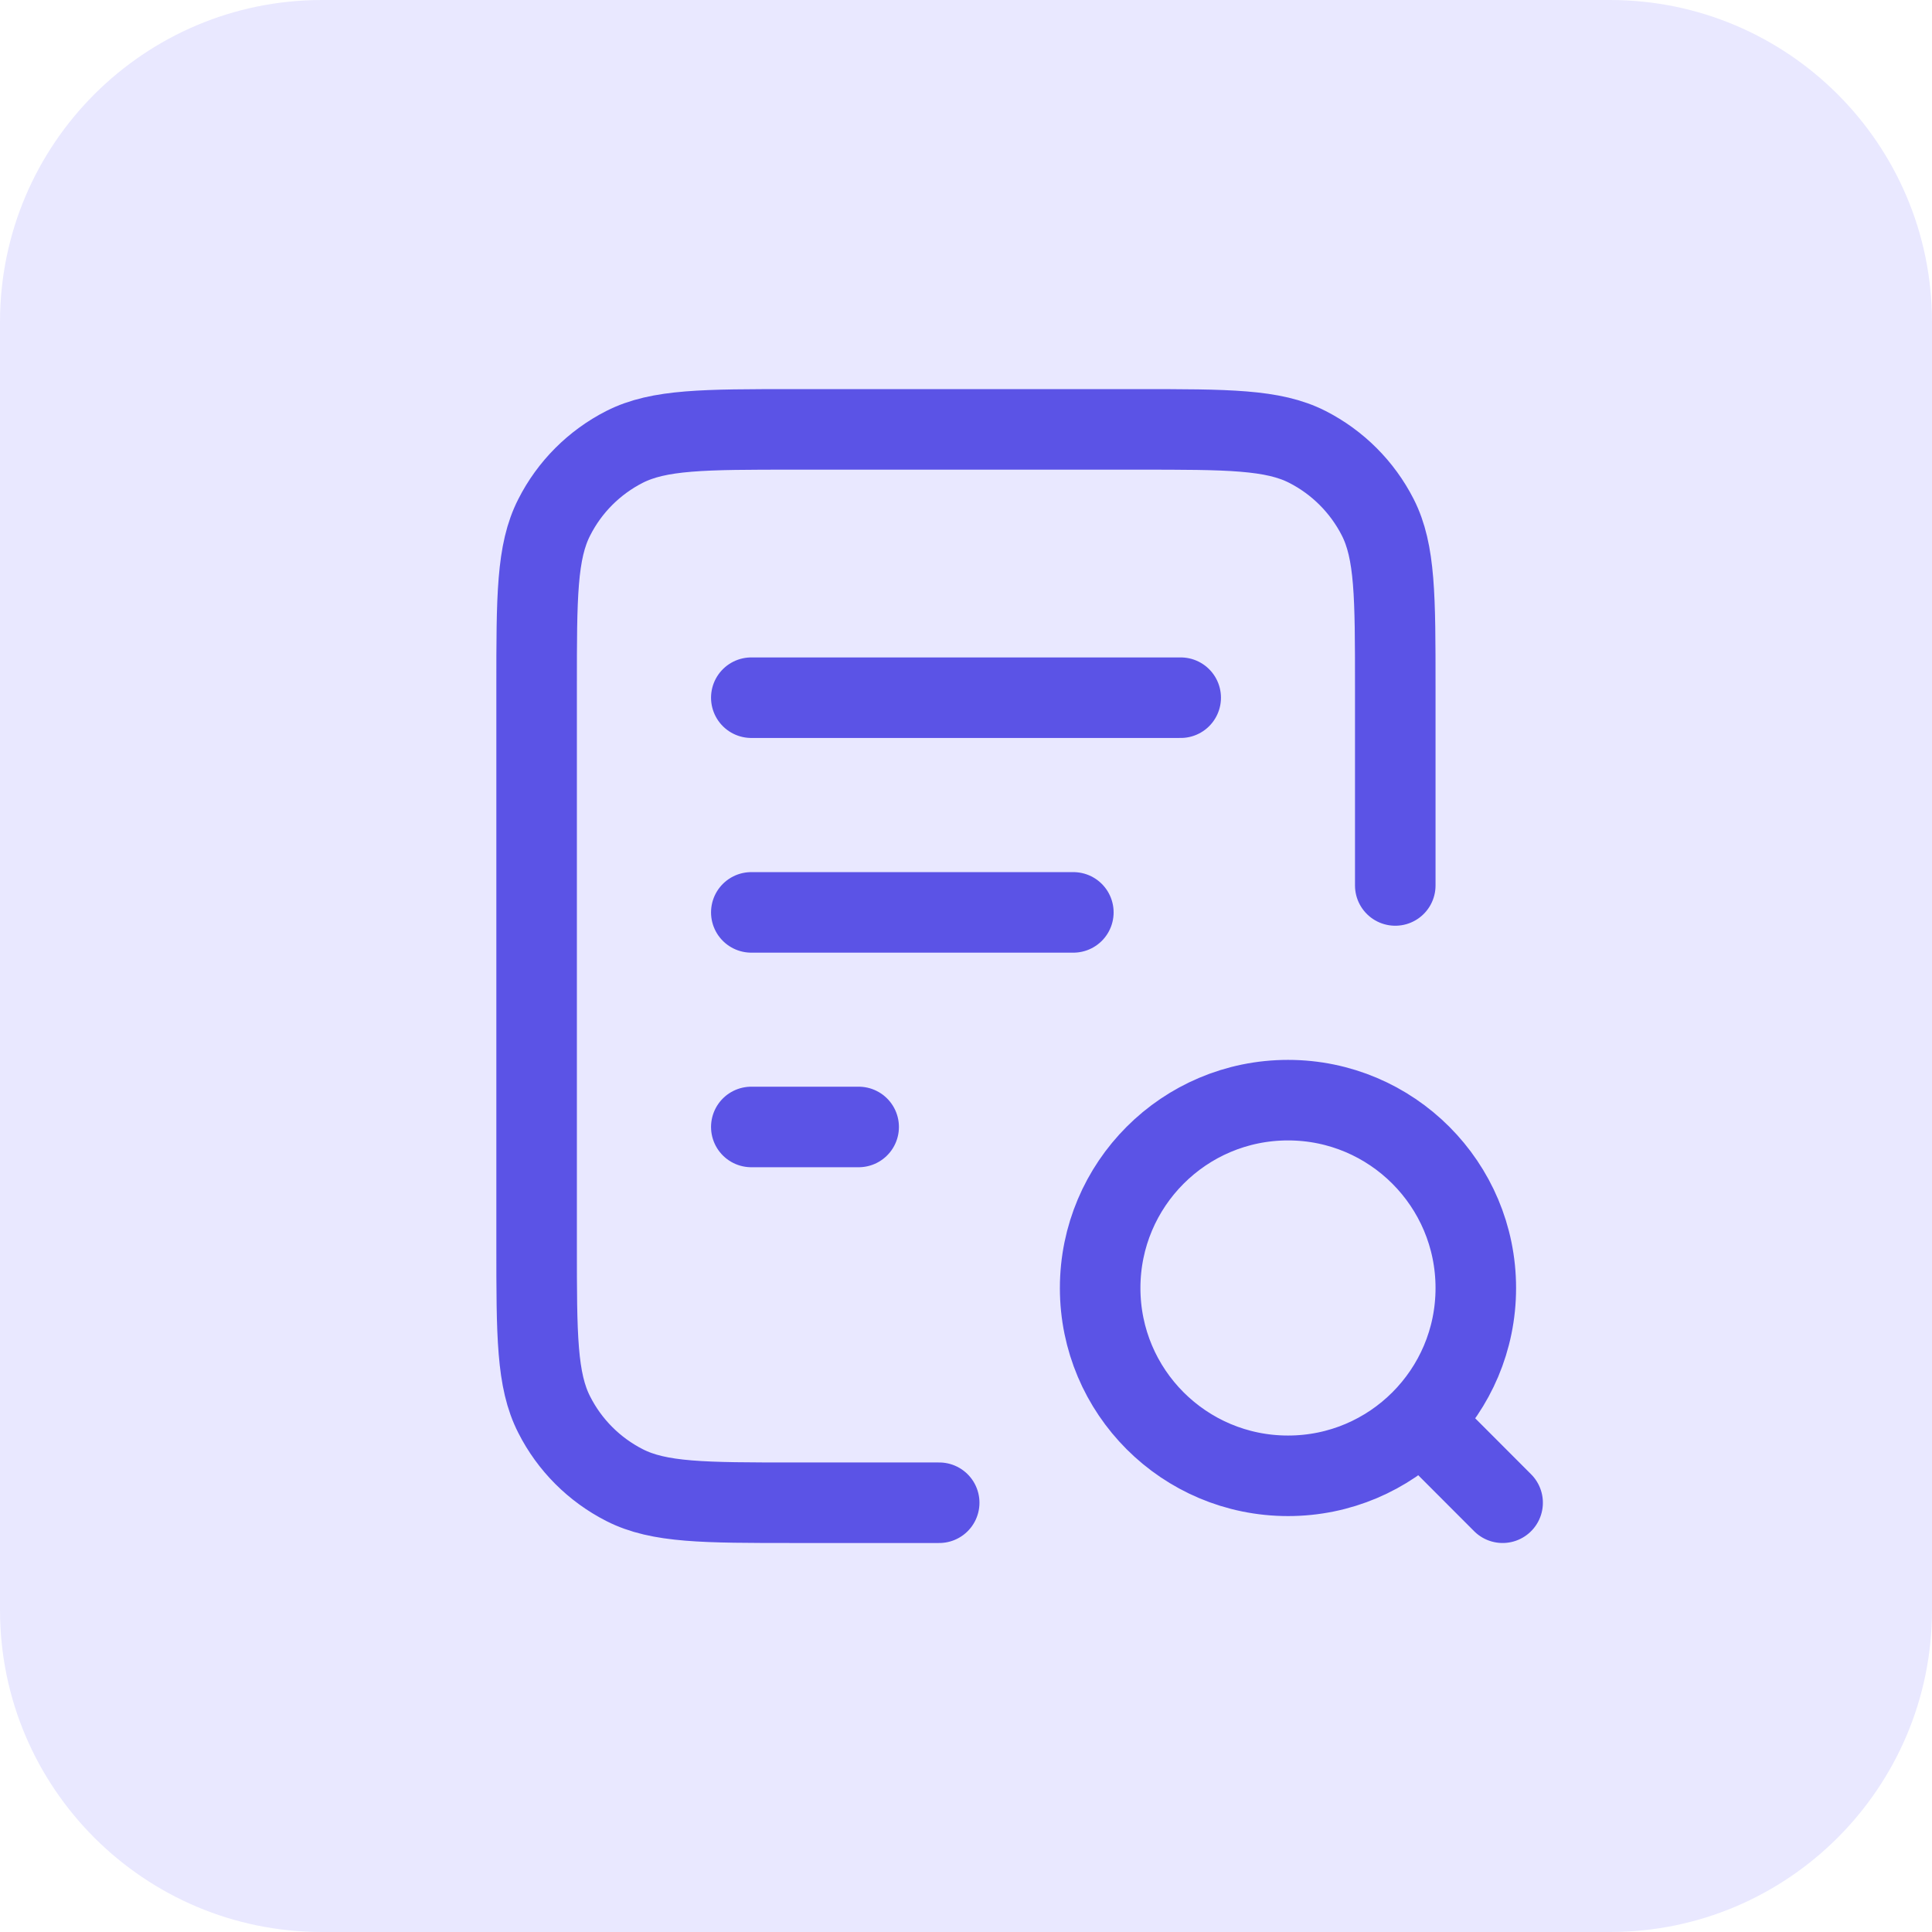
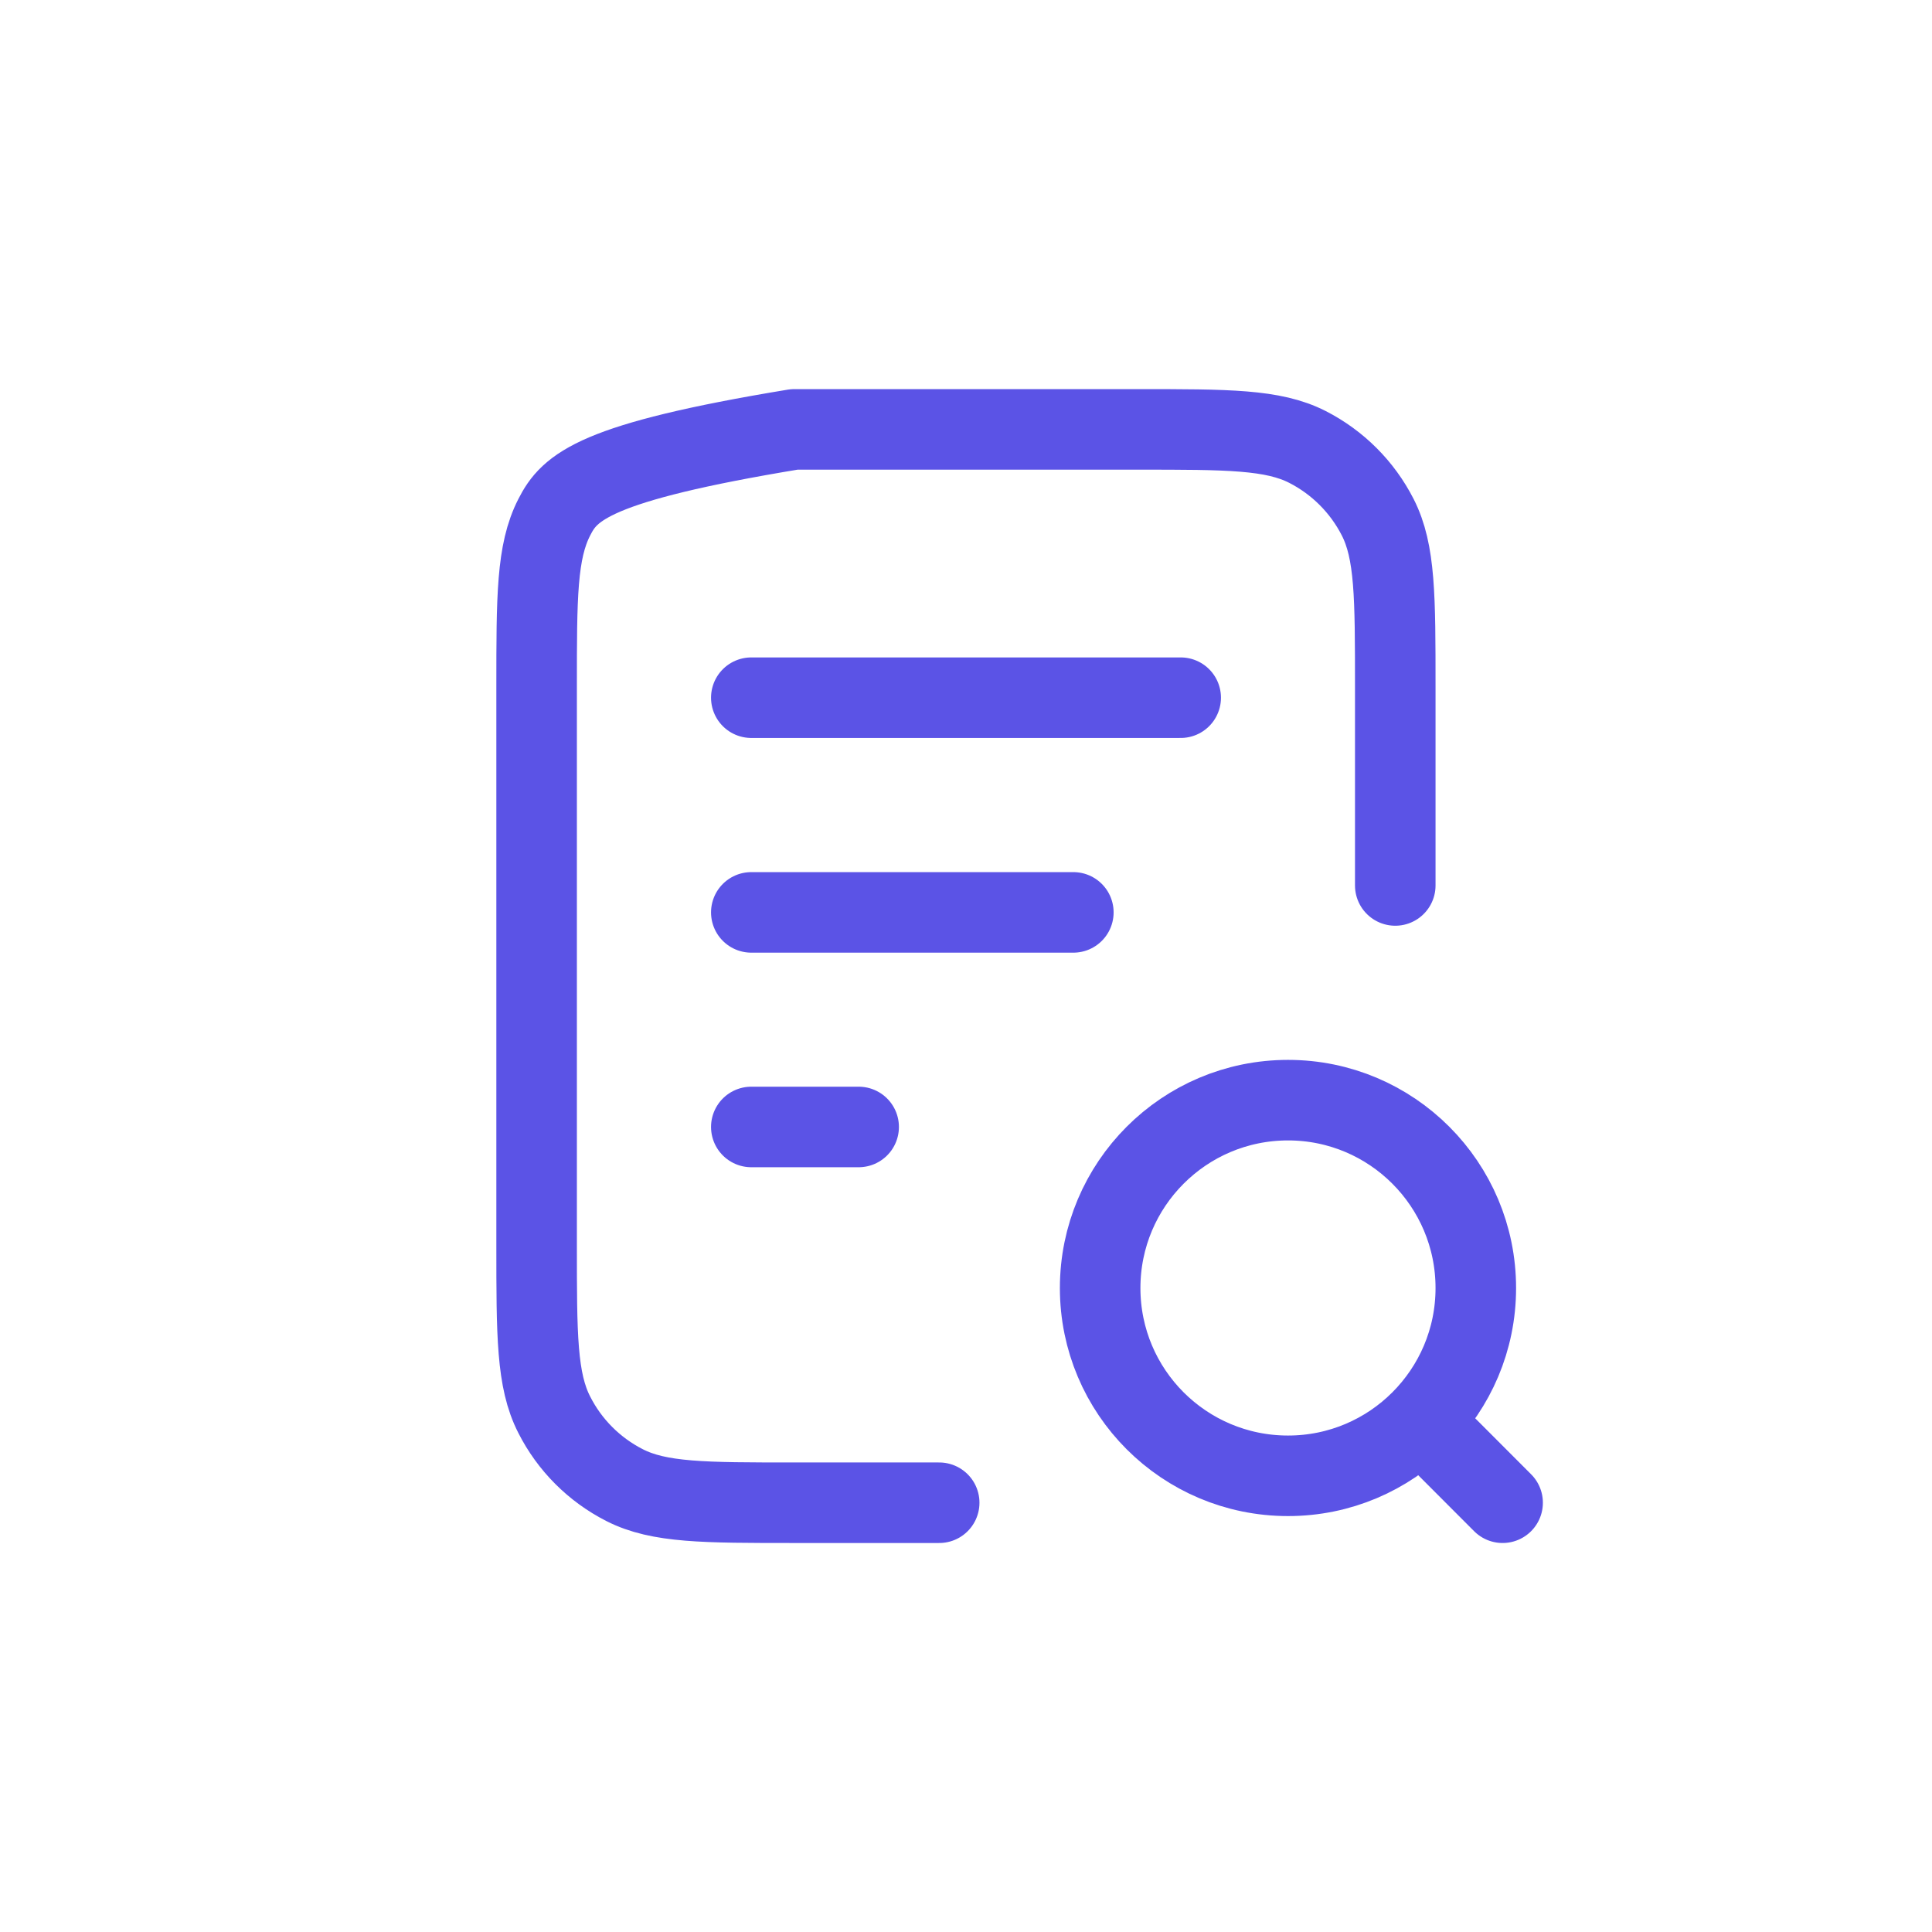
<svg xmlns="http://www.w3.org/2000/svg" width="16" height="16" viewBox="0 0 16 16" fill="none">
-   <path d="M0 2.667C0 1.194 1.194 0 2.667 0H13.333C14.806 0 16 1.194 16 2.667V13.333C16 14.806 14.806 16 13.333 16H2.667C1.194 16 0 14.806 0 13.333V2.667Z" fill="#E9E8FF" />
-   <path d="M8.889 7.556H6.222M7.111 9.333H6.222M9.778 5.778H6.222M11.555 7.333V5.689C11.555 4.942 11.555 4.569 11.41 4.284C11.282 4.033 11.078 3.829 10.827 3.701C10.542 3.556 10.169 3.556 9.422 3.556H6.578C5.831 3.556 5.458 3.556 5.172 3.701C4.921 3.829 4.717 4.033 4.59 4.284C4.444 4.569 4.444 4.942 4.444 5.689V10.311C4.444 11.058 4.444 11.431 4.59 11.716C4.717 11.967 4.921 12.171 5.172 12.299C5.458 12.445 5.831 12.445 6.578 12.445H7.778M12.444 12.445L11.778 11.778M12.222 10.667C12.222 11.526 11.526 12.222 10.667 12.222C9.807 12.222 9.111 11.526 9.111 10.667C9.111 9.808 9.807 9.111 10.667 9.111C11.526 9.111 12.222 9.808 12.222 10.667Z" stroke="#5B53E6" stroke-width="0.667" stroke-linecap="round" stroke-linejoin="round" />
+   <path d="M8.889 7.556H6.222M7.111 9.333H6.222M9.778 5.778H6.222M11.555 7.333V5.689C11.555 4.942 11.555 4.569 11.41 4.284C11.282 4.033 11.078 3.829 10.827 3.701C10.542 3.556 10.169 3.556 9.422 3.556H6.578C4.921 3.829 4.717 4.033 4.59 4.284C4.444 4.569 4.444 4.942 4.444 5.689V10.311C4.444 11.058 4.444 11.431 4.59 11.716C4.717 11.967 4.921 12.171 5.172 12.299C5.458 12.445 5.831 12.445 6.578 12.445H7.778M12.444 12.445L11.778 11.778M12.222 10.667C12.222 11.526 11.526 12.222 10.667 12.222C9.807 12.222 9.111 11.526 9.111 10.667C9.111 9.808 9.807 9.111 10.667 9.111C11.526 9.111 12.222 9.808 12.222 10.667Z" stroke="#5B53E6" stroke-width="0.667" stroke-linecap="round" stroke-linejoin="round" />
</svg>